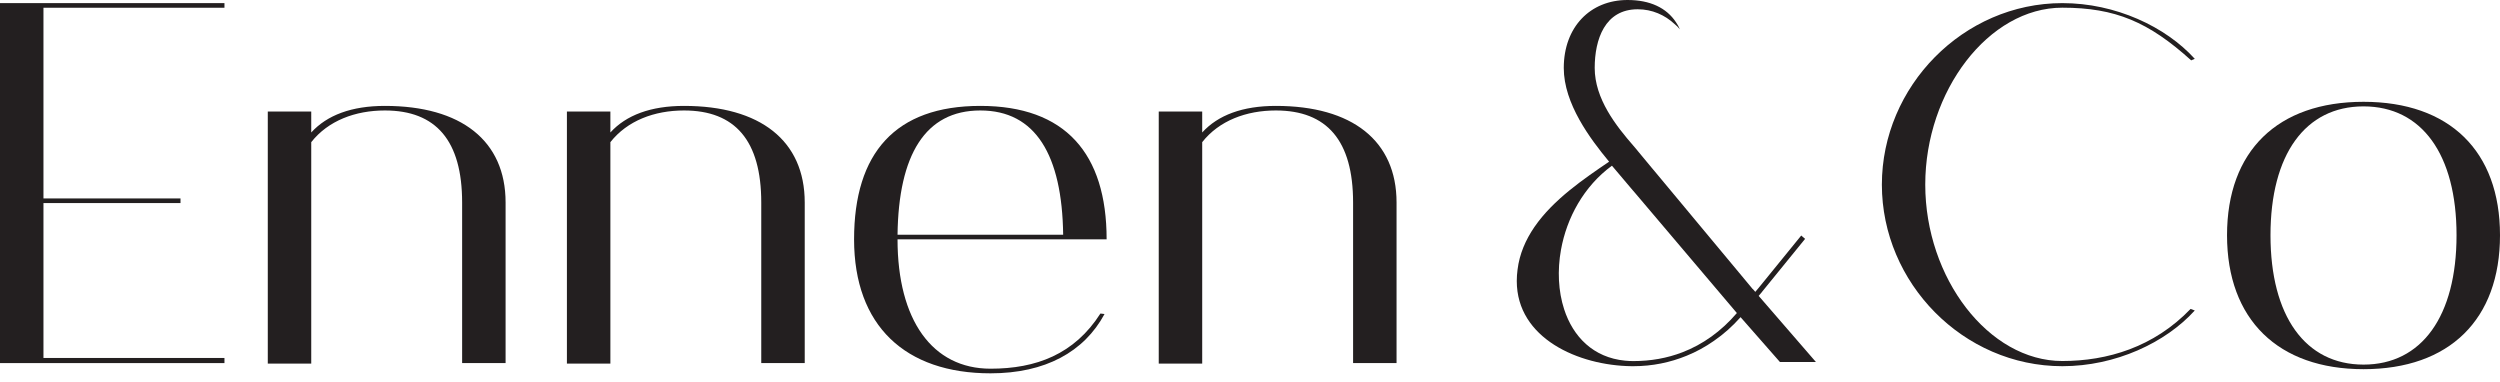
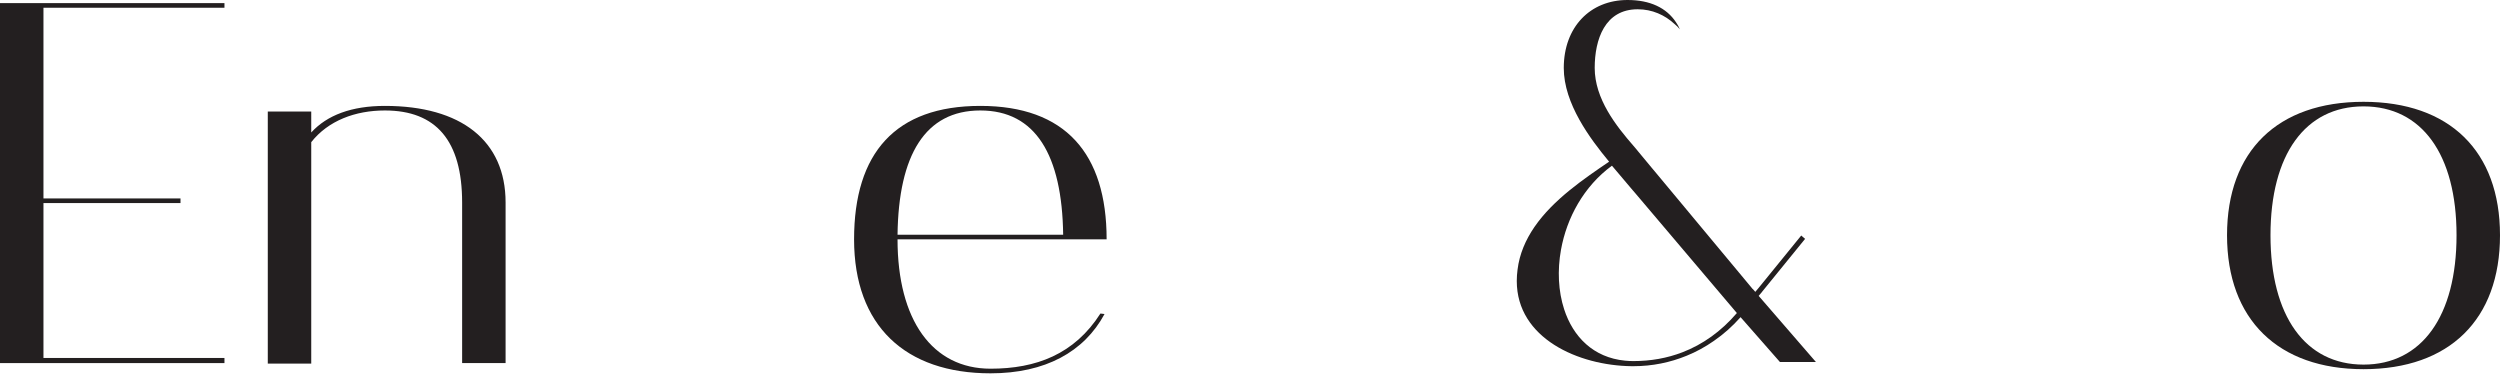
<svg xmlns="http://www.w3.org/2000/svg" width="203" height="31" viewBox="0 0 203 31" fill="none">
  <path d="M143.079 23.694L146.575 19.395L146.26 19.125L142.804 23.374L142.529 23.7L142.326 23.463C142.326 23.463 142.326 23.475 142.326 23.48L141.714 22.744L134.346 13.893L134.104 13.606L133.008 12.285L132.89 12.139L132.637 11.841C131.238 10.234 129.49 8.031 129.49 5.519C129.49 3.198 130.316 0.753 132.98 0.753C134.149 0.753 135.183 1.214 135.981 1.956C136.127 2.074 136.279 2.22 136.408 2.383C136.319 2.175 136.217 1.984 136.099 1.821C135.318 0.624 133.969 0 132.154 0C129.119 0 126.978 2.203 126.978 5.519C126.978 8.413 129.119 11.268 130.659 13.128C128.642 14.505 126.135 16.186 124.59 18.439C123.887 19.468 123.381 20.614 123.224 21.901C123.185 22.199 123.162 22.503 123.162 22.817C123.162 27.476 128.175 29.685 132.486 29.735H132.637C134.155 29.735 135.61 29.438 136.954 28.887C137.735 28.572 138.471 28.167 139.162 27.684C139.955 27.139 140.68 26.493 141.332 25.756H141.337L144.529 29.393H147.452L142.804 24.026L143.085 23.694H143.079ZM136.611 28.606C135.369 29.084 134.037 29.32 132.632 29.32C132.401 29.32 132.171 29.308 131.952 29.286C129.378 29.033 127.731 27.347 127.006 25.105C126.534 23.649 126.45 21.957 126.753 20.277C127.22 17.692 128.597 15.135 130.89 13.454L132.559 15.427L132.806 15.713L141.034 25.419C139.758 26.909 138.263 27.971 136.611 28.606Z" fill="#231F20" />
  <path d="M18.226 29.067H3.529V16.489H14.657V16.113H3.529V0.629H18.226V0.253H0V29.483H18.226V29.067Z" fill="#231F20" />
  <path d="M41.054 29.483V16.444C41.054 11.42 37.441 8.599 31.253 8.599C28.556 8.599 26.561 9.346 25.273 10.757V9.054H21.744V29.522H25.273V11.543C26.645 9.801 28.842 8.97 31.253 8.97C35.406 8.97 37.525 11.42 37.525 16.444V29.483H41.054Z" fill="#231F20" />
-   <path d="M65.344 29.483V16.444C65.344 11.42 61.73 8.599 55.542 8.599C52.845 8.599 50.849 9.346 49.563 10.757V9.054H46.033V29.522H49.563V11.543C50.934 9.801 53.131 8.97 55.542 8.97C59.695 8.97 61.814 11.42 61.814 16.444V29.483H65.344Z" fill="#231F20" />
  <path d="M89.358 25.453C87.239 28.774 84.126 29.938 80.433 29.938C75.701 29.938 72.88 25.992 72.88 19.434H89.858C89.858 12.46 86.497 8.599 79.602 8.599C72.706 8.599 69.351 12.42 69.351 19.434C69.351 26.448 73.504 30.314 80.433 30.314C84.873 30.314 88.031 28.572 89.689 25.498L89.358 25.459V25.453ZM79.602 8.97C84.086 8.97 86.244 12.583 86.329 19.058H72.88C72.964 12.583 75.122 8.97 79.602 8.97Z" fill="#231F20" />
-   <path d="M109.871 29.483H113.4V16.444C113.4 11.42 109.787 8.599 103.599 8.599C100.901 8.599 98.906 9.346 97.619 10.757V9.054H94.09V29.522H97.619V11.543C98.99 9.801 101.188 8.97 103.599 8.97C107.752 8.97 109.871 11.42 109.871 16.444V29.483Z" fill="#231F20" />
-   <path d="M177.878 25.082C174.889 28.196 171.112 29.314 167.459 29.314C161.479 29.314 156.331 22.587 156.331 14.989C156.331 7.39 161.479 0.624 167.459 0.624C171.775 0.624 174.473 1.787 177.923 4.901L178.216 4.777C175.85 2.164 171.781 0.253 167.465 0.253C159.411 0.253 152.808 7.019 152.808 14.994C152.808 22.969 159.406 29.735 167.465 29.735C171.781 29.735 175.85 27.825 178.216 25.211L177.884 25.088L177.878 25.082Z" fill="#231F20" />
  <path d="M191.918 29.977C198.892 29.977 203 25.948 203 19.102C203 12.257 198.892 8.267 191.918 8.267C184.943 8.267 180.835 12.252 180.835 19.102C180.835 25.953 184.988 29.977 191.918 29.977ZM191.918 8.638C196.65 8.638 199.471 12.538 199.471 19.102C199.471 25.667 196.65 29.606 191.918 29.606C187.186 29.606 184.364 25.661 184.364 19.102C184.364 12.544 187.186 8.638 191.918 8.638Z" fill="#231F20" />
</svg>